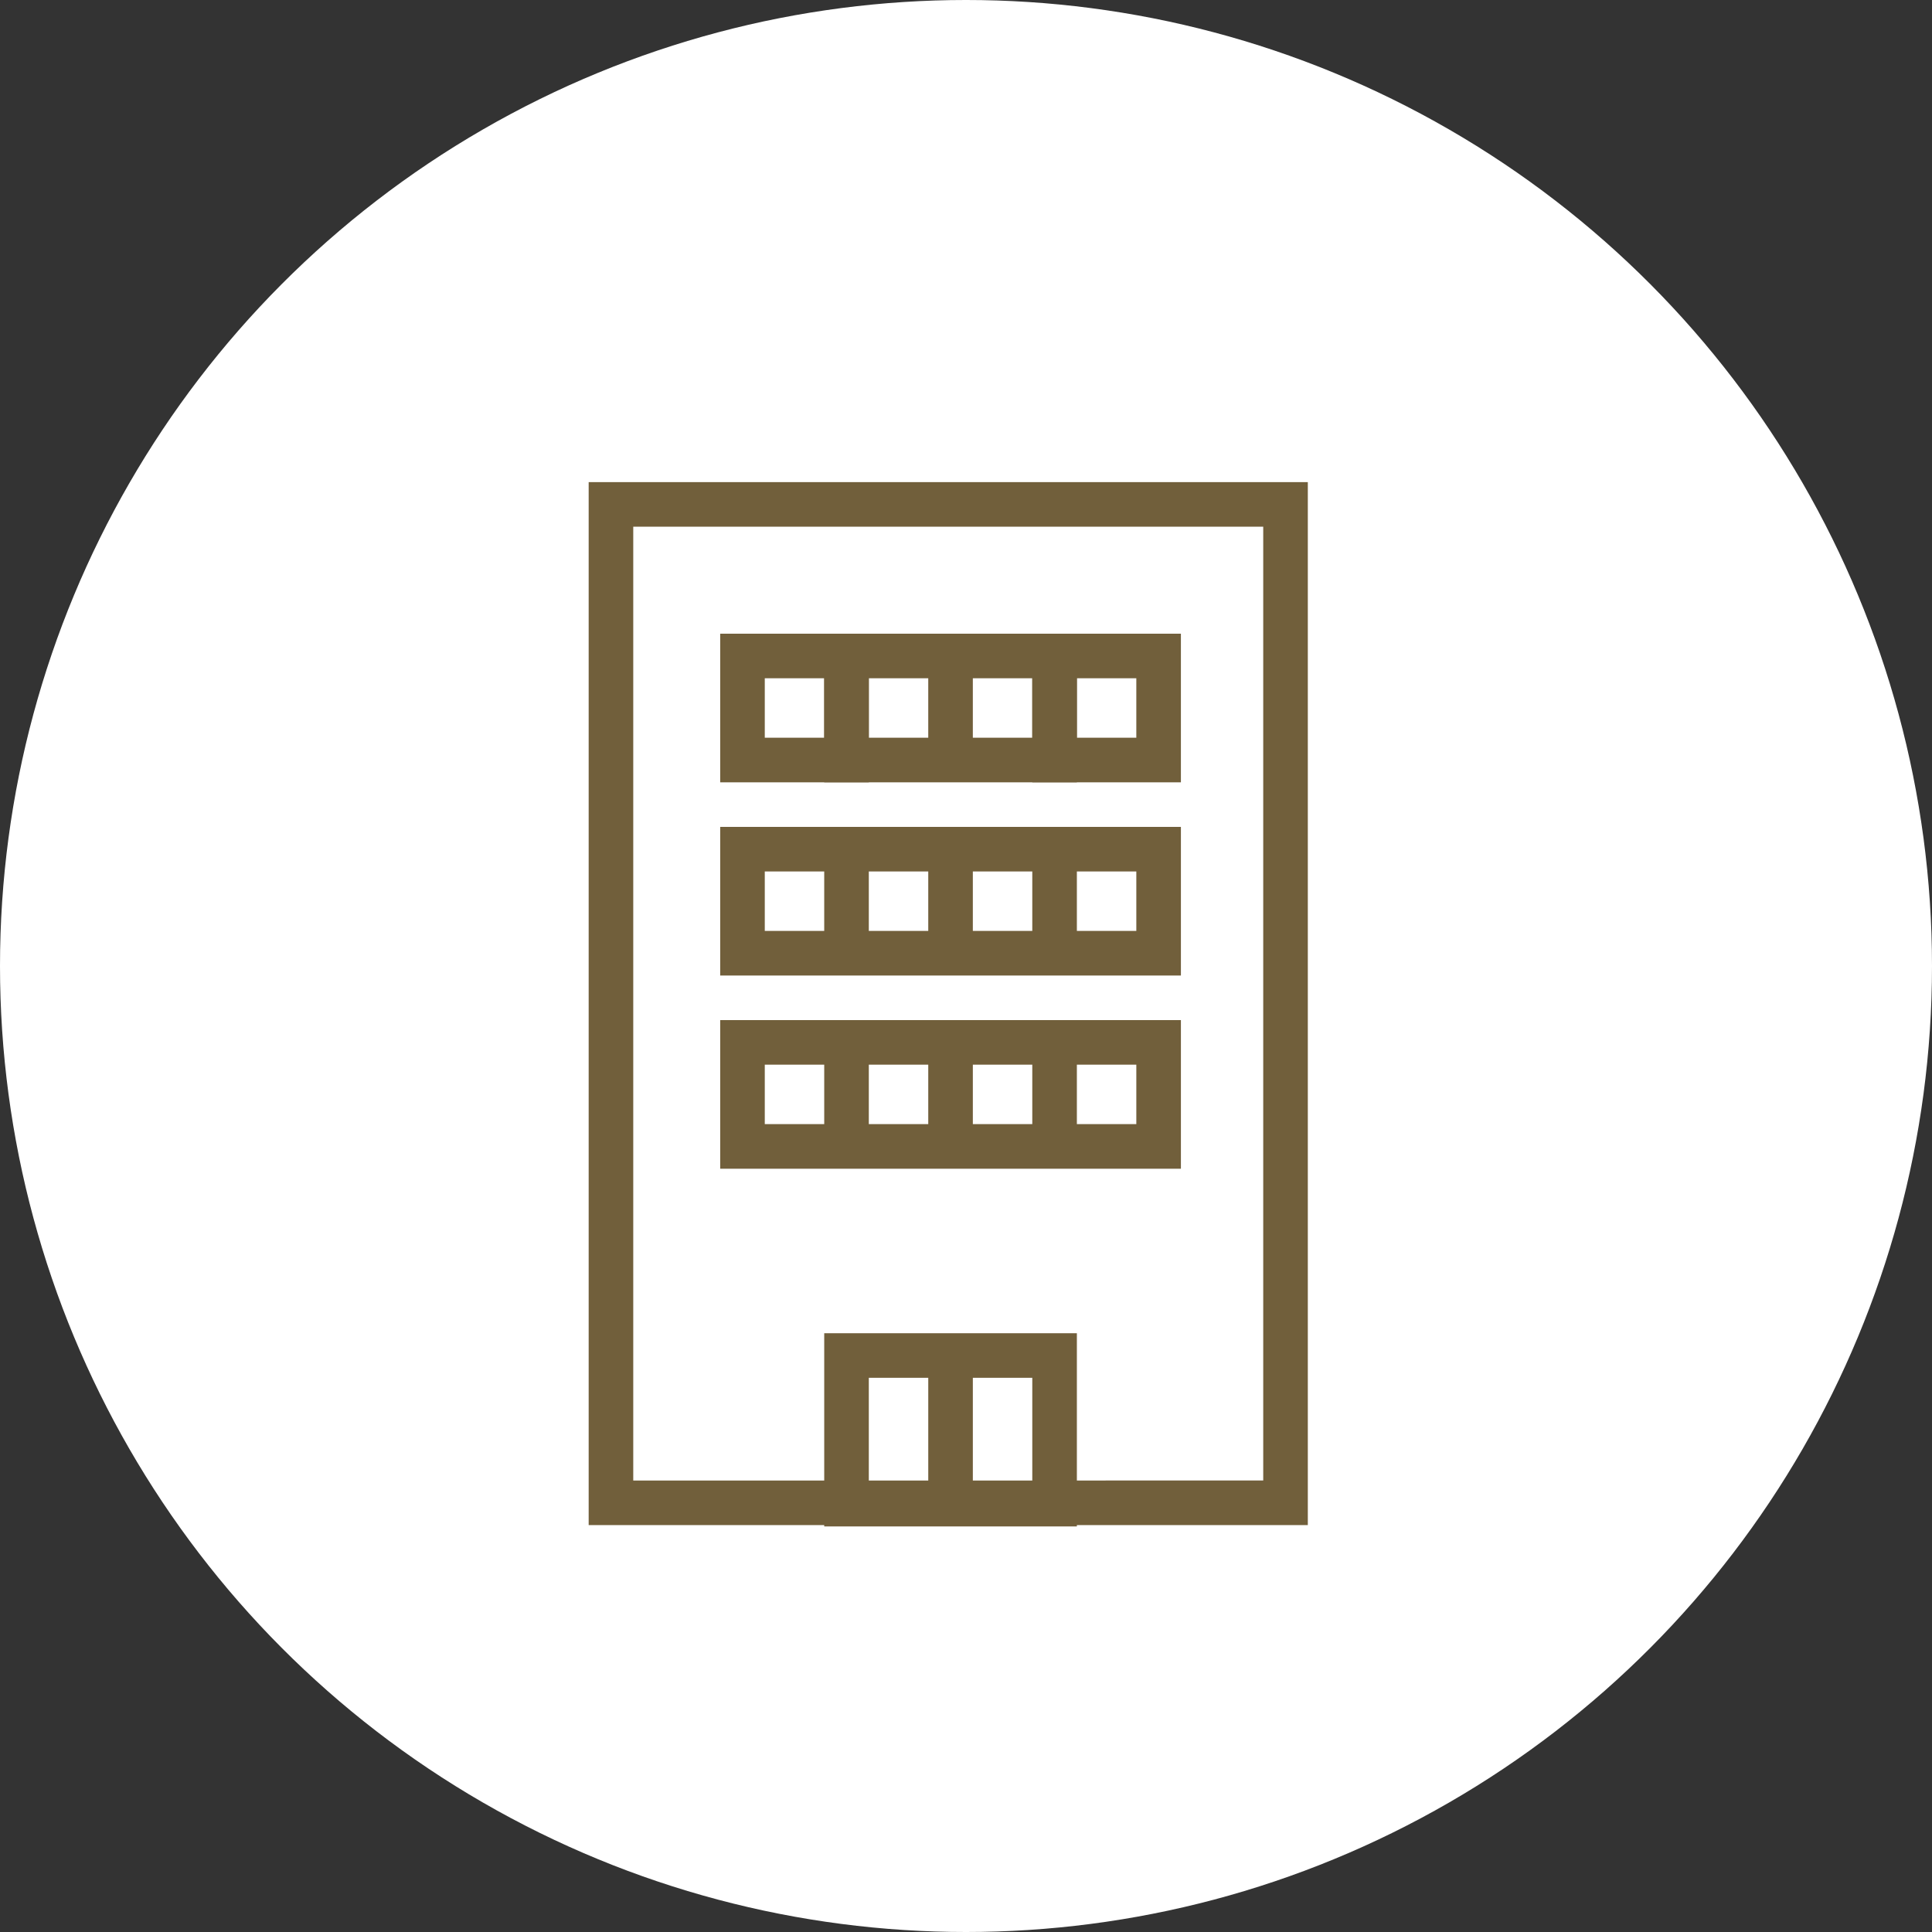
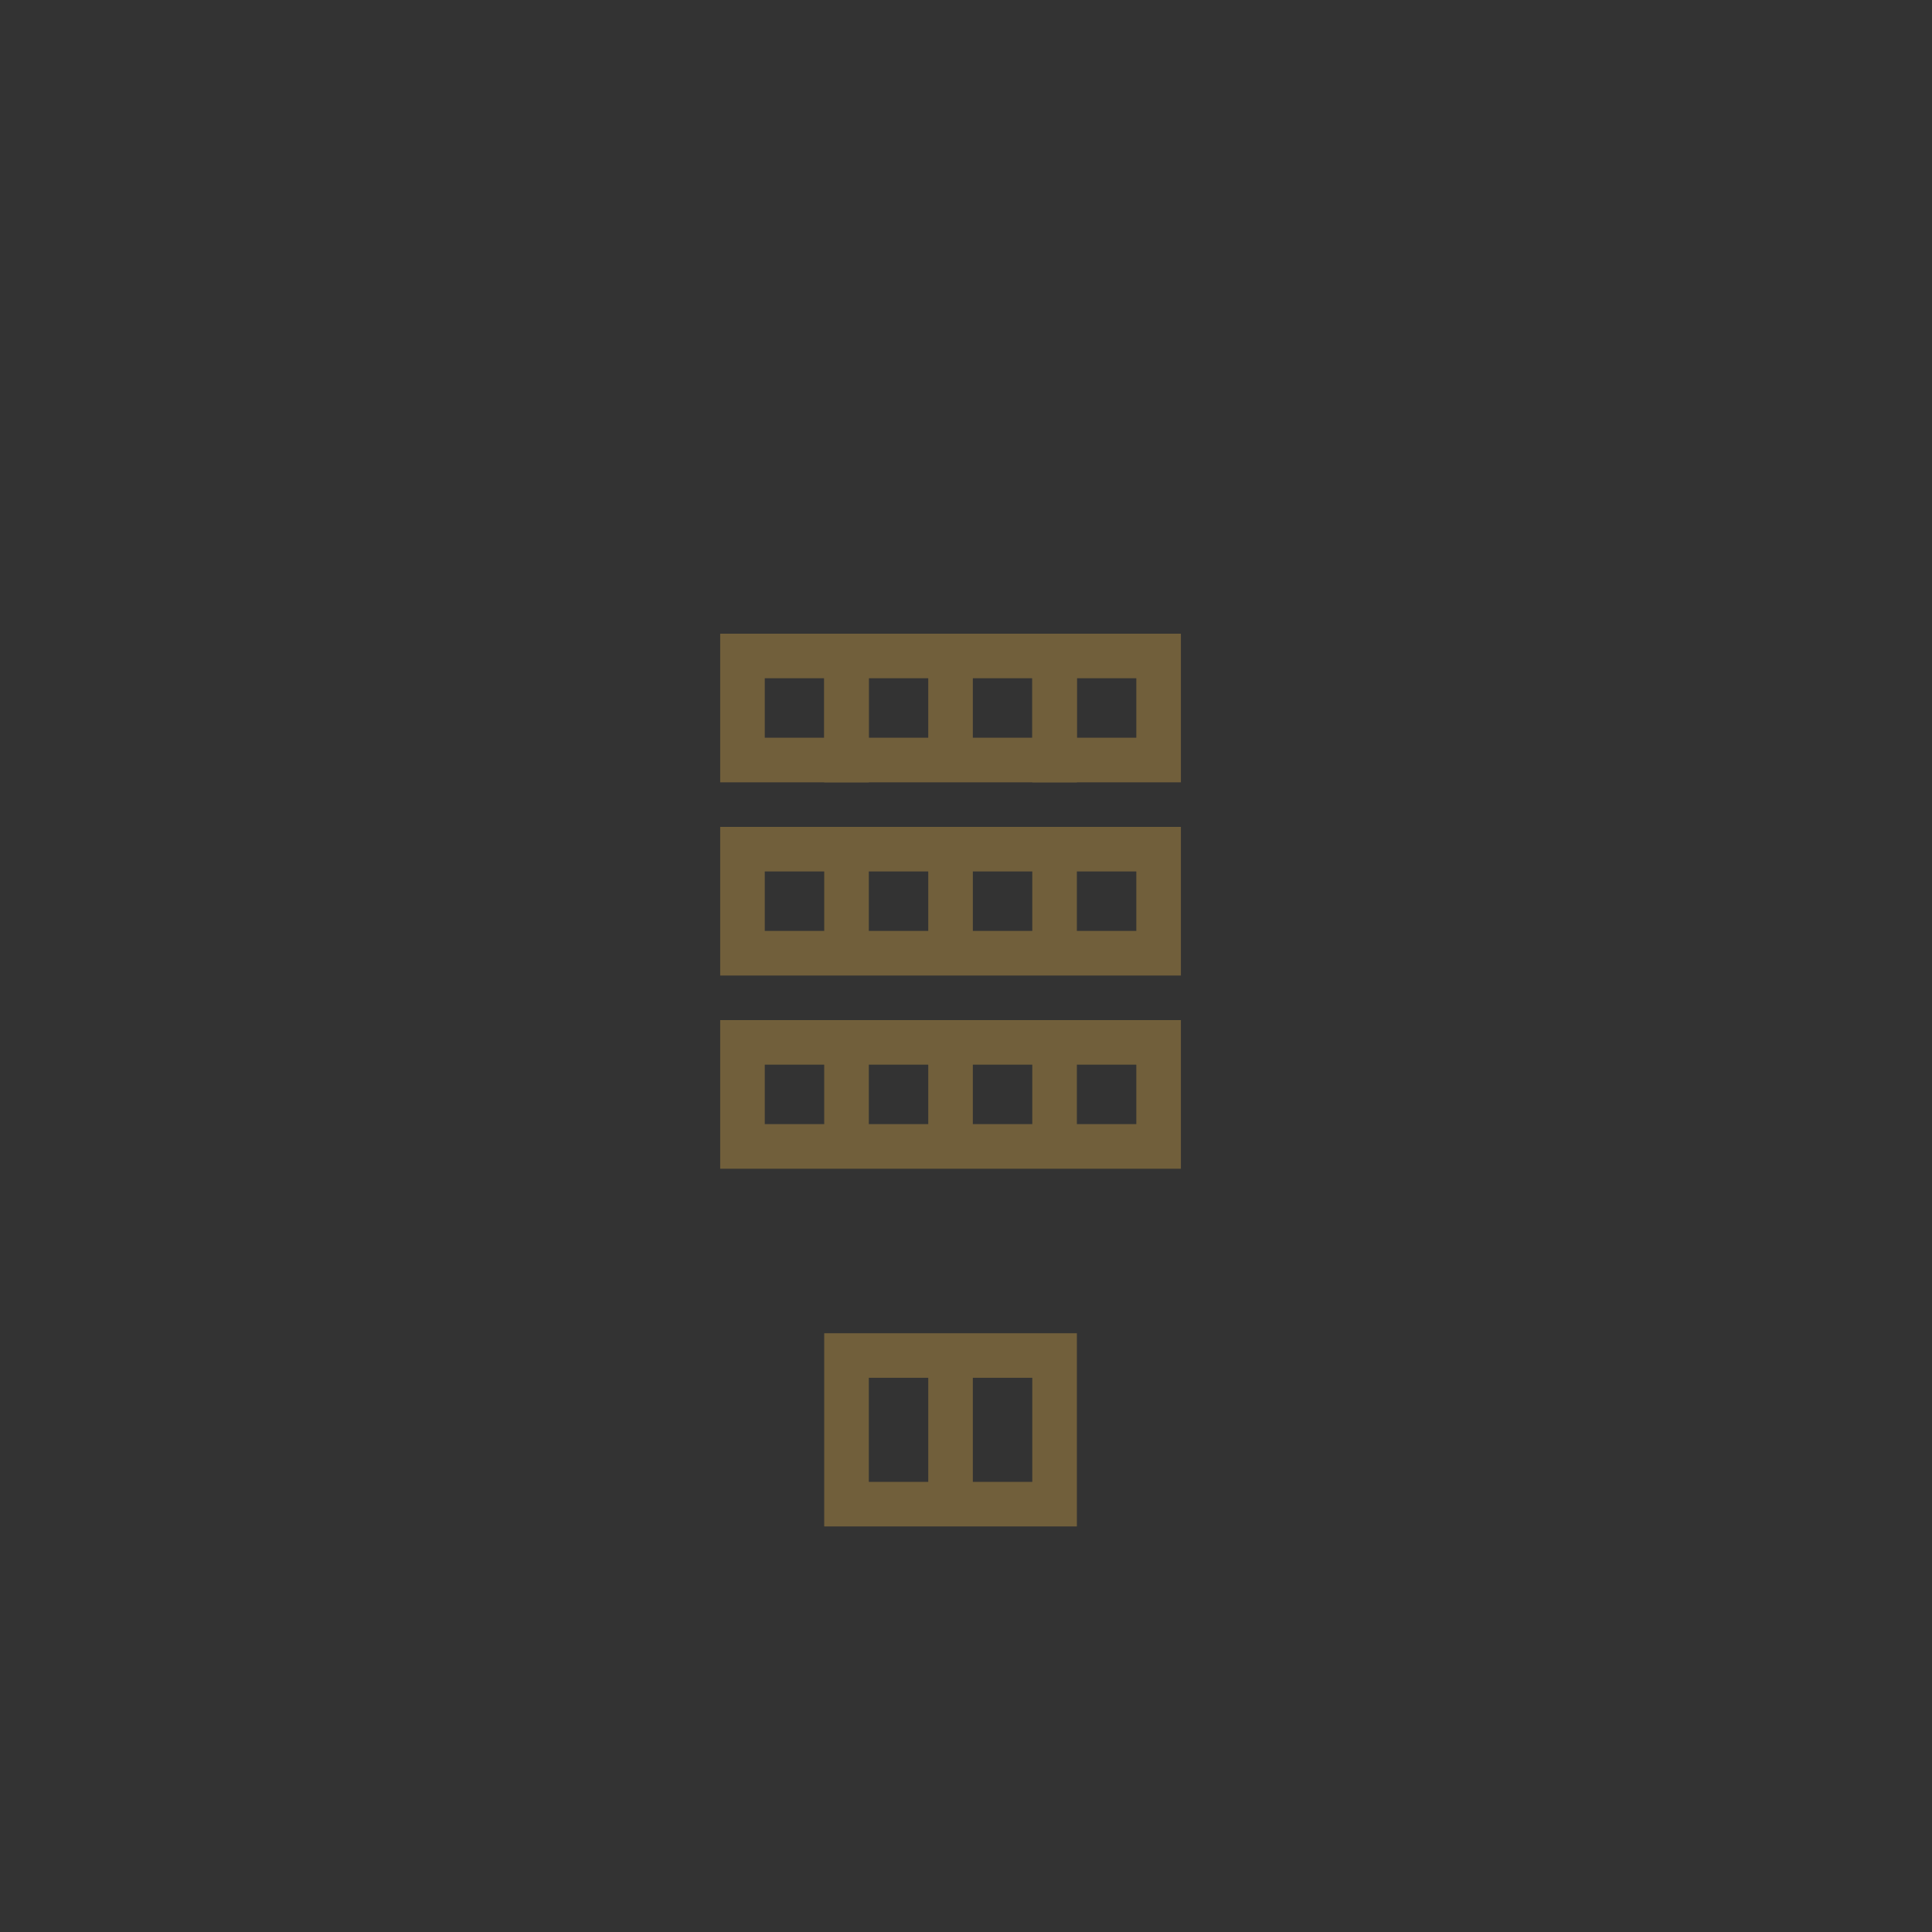
<svg xmlns="http://www.w3.org/2000/svg" viewBox="0 0 130 130">
  <rect x="0" y="0" width="130" height="130" fill="#333333" stroke="none" />
  <defs>
    <style>.cls-1{fill:#fff}.cls-2{fill:none;stroke:#715f3b;stroke-linecap:round;stroke-miterlimit:10;stroke-width:3px}</style>
  </defs>
  <g id="レイヤー_2" data-name="レイヤー 2">
    <g id="contents">
-       <circle class="cls-1" cx="65" cy="65" r="65" />
-       <path class="cls-2" d="M41.11 33.94H86.5v67.18H41.11z" />
      <path class="cls-2" d="M56.96 44.14h7v7h-7zm7 0h7v7h-7z" />
      <path class="cls-2" d="M70.96 44.14h7v7h-7zm-14 13h7v7h-7zm7 0h7v7h-7zm7 0h7v7h-7zm-14 13h7v7h-7zm-7-26h7v7h-7zm0 13h7v7h-7zm0 13h7v7h-7zm14 0h7v7h-7zm7 0h7v7h-7zm-14 21.07h7v10h-7zm7 0h7v10h-7z" />
    </g>
  </g>
</svg>